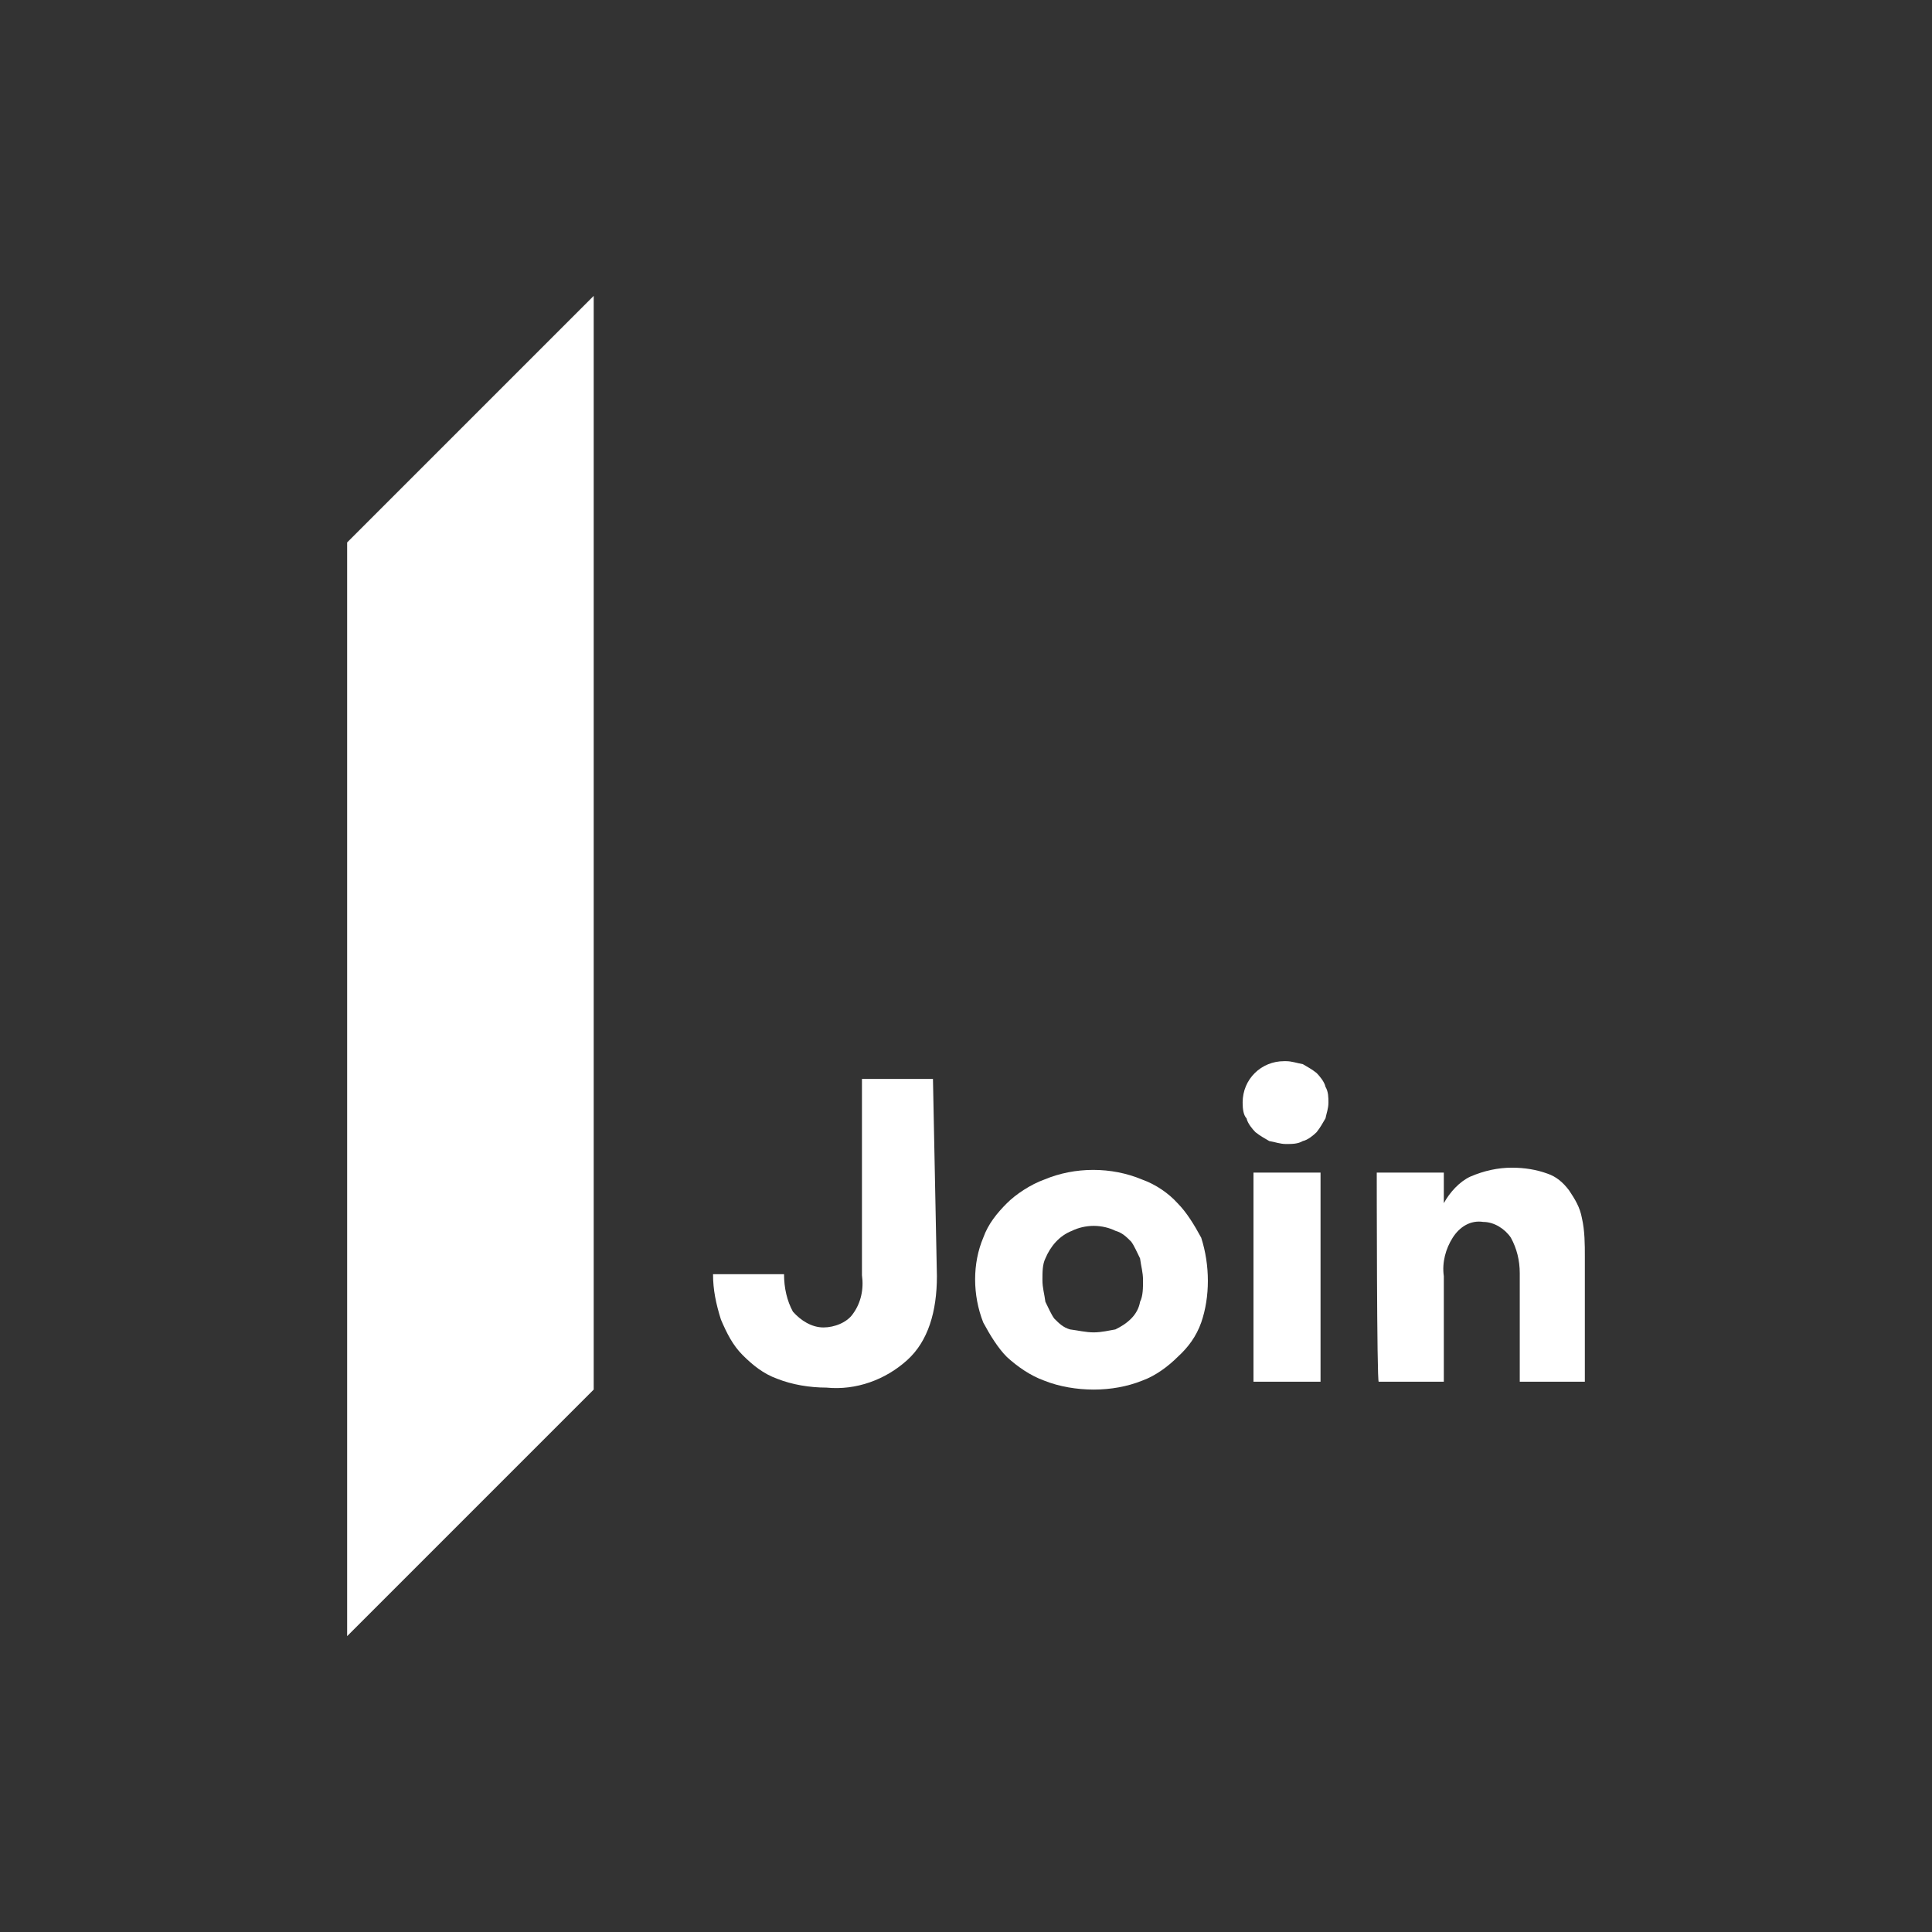
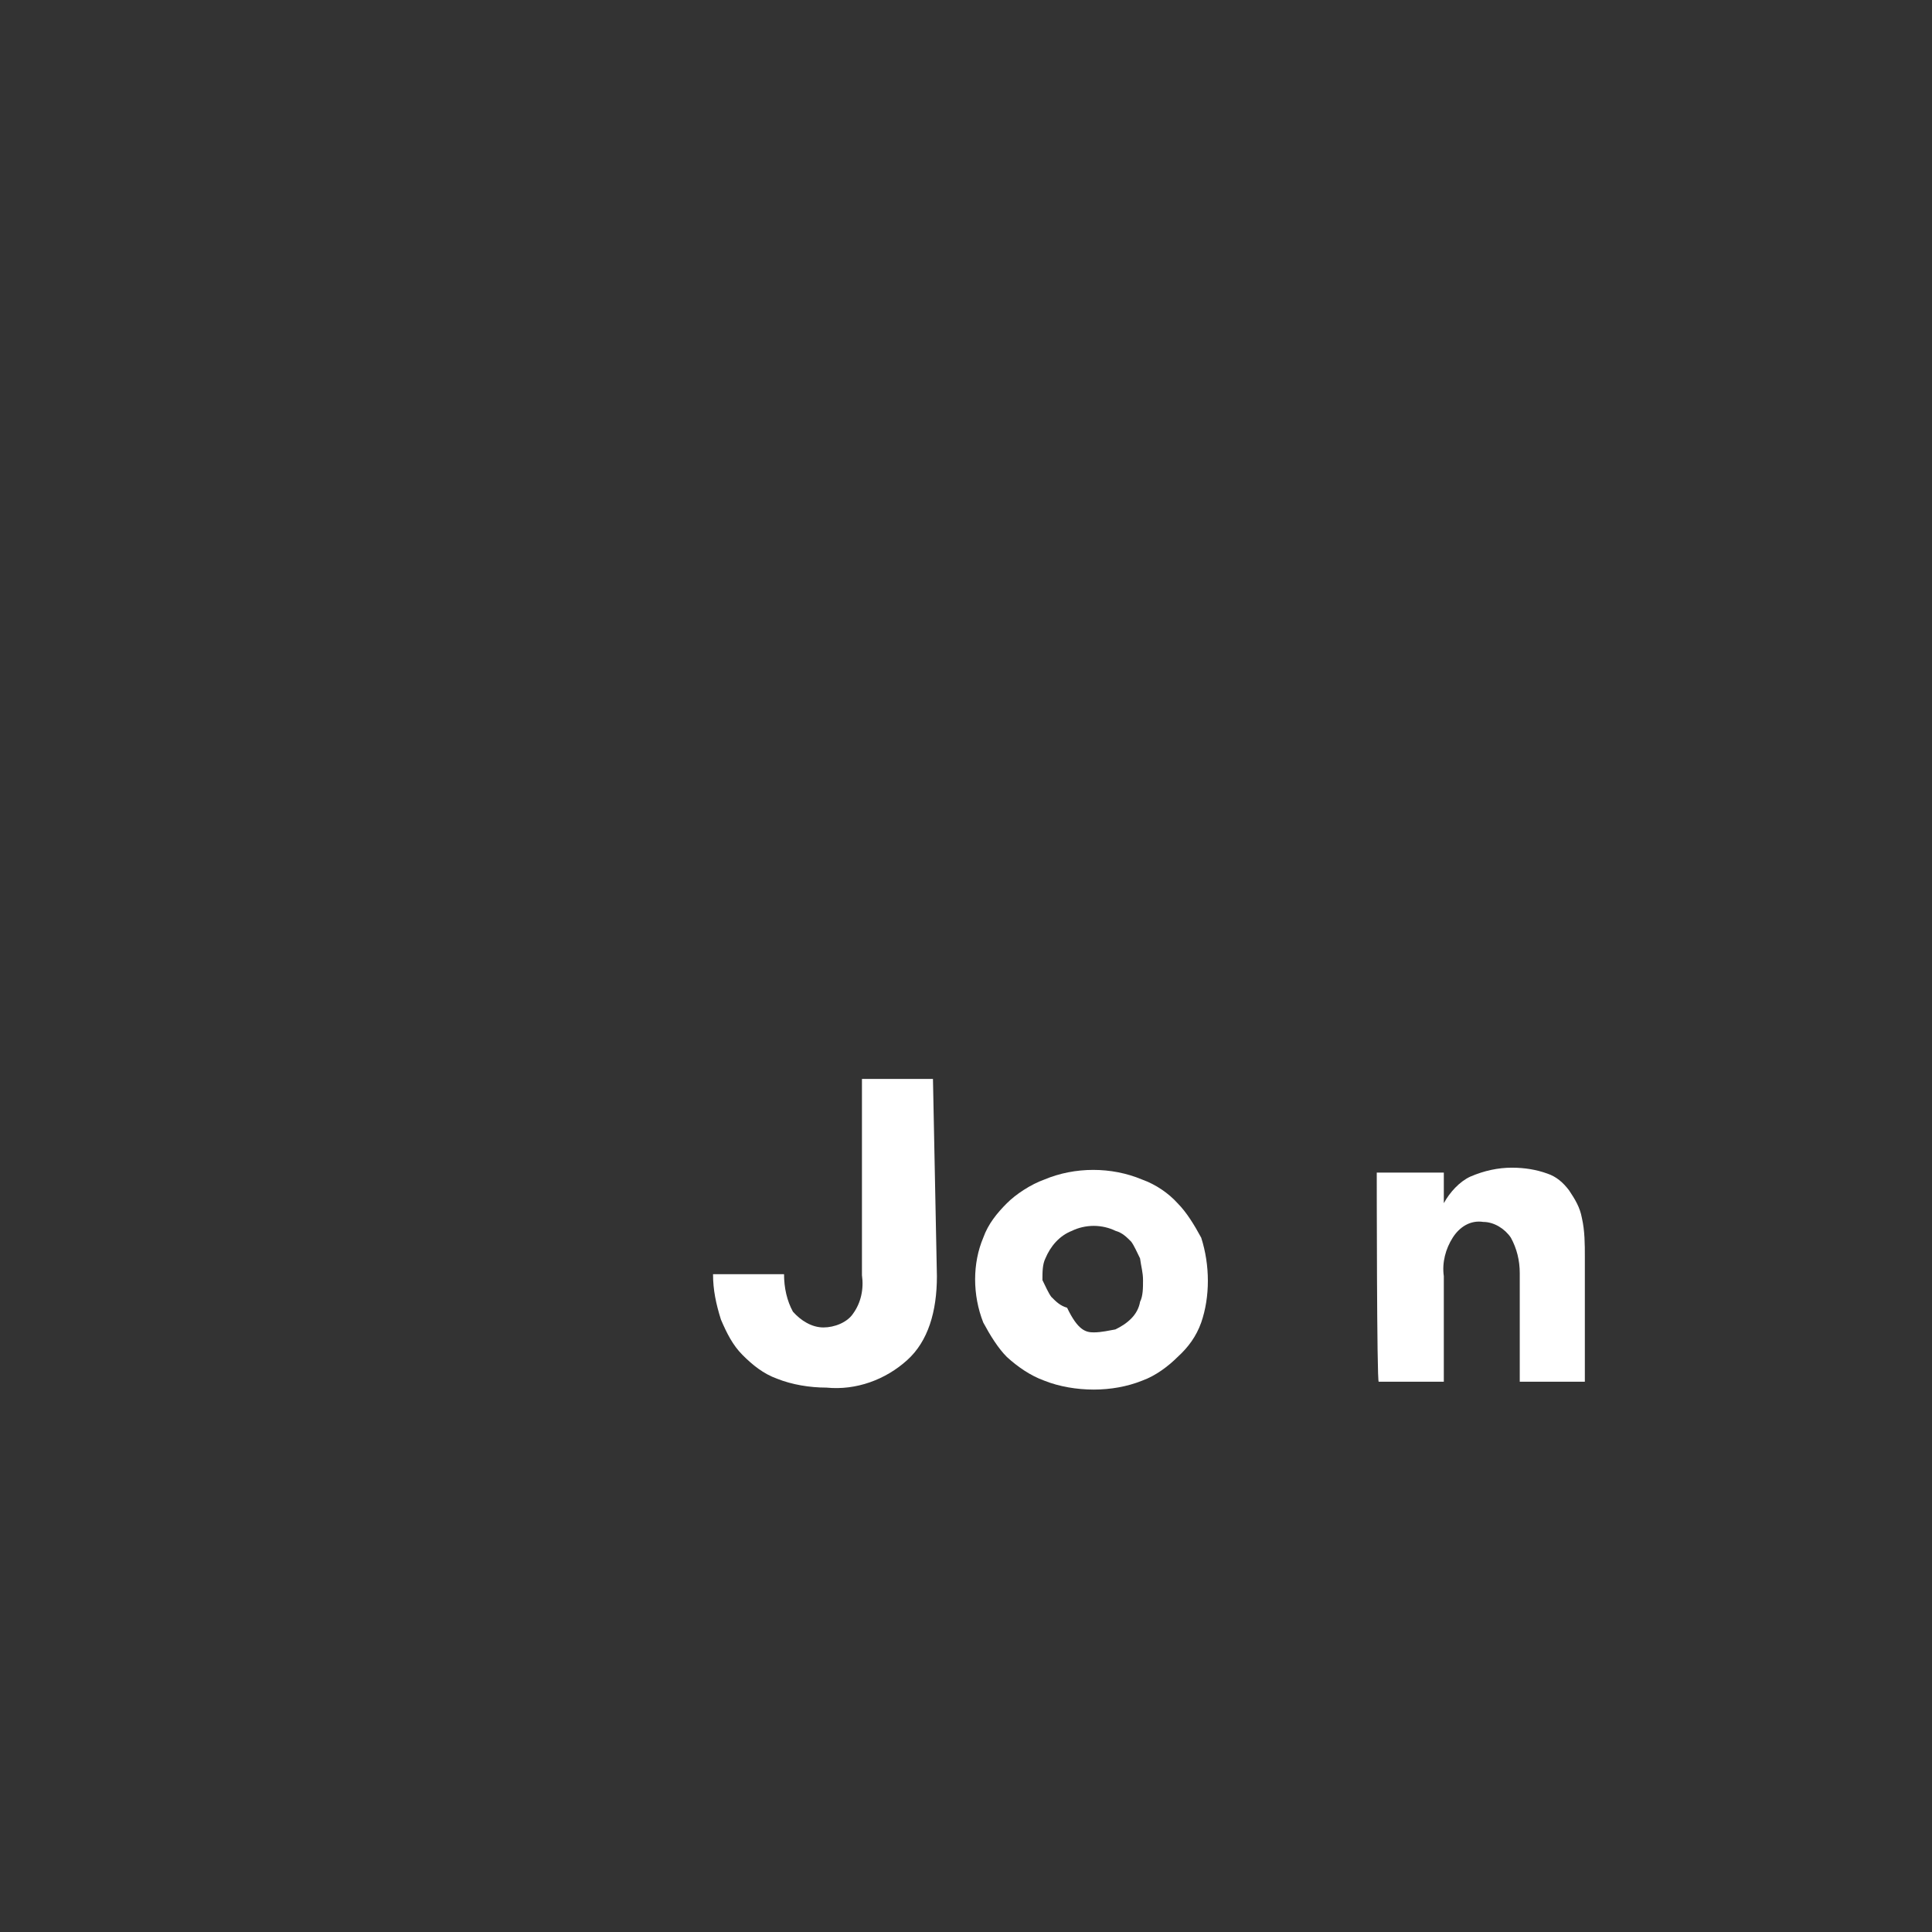
<svg xmlns="http://www.w3.org/2000/svg" version="1.1" id="Layer_1" x="0px" y="0px" viewBox="0 0 195.9 195.9" style="enable-background:new 0 0 195.9 195.9;" xml:space="preserve">
  <rect x="0" y="0" width="195.9" height="195.9" fill="#333333" stroke="none" />
  <style type="text/css">
	.st0{fill:#FFFFFF;}
	.st1{fill:none;}
</style>
  <g>
    <path class="st0" d="M95,129.4c0,3.6-0.9,6.6-3,8.5c-2.2,2-5.2,3.1-8.2,2.8c-1.7,0-3.5-0.3-5-0.9c-1.4-0.5-2.5-1.4-3.5-2.4   s-1.6-2.2-2.2-3.6c-0.5-1.6-0.8-3-0.8-4.6h7.2c0,1.4,0.3,2.7,0.9,3.8c0.8,0.9,1.9,1.6,3.1,1.6c1.1,0,2.4-0.5,3-1.4   c0.8-1.1,1.1-2.5,0.9-3.9v-19.9h7.2L95,129.4z" />
-     <path class="st0" d="M110.9,140.9c-1.7,0-3.5-0.3-5-0.9c-1.4-0.5-2.7-1.4-3.8-2.4c-0.9-0.9-1.7-2.2-2.4-3.5c-1.1-2.8-1.1-6,0-8.6   c0.5-1.4,1.4-2.5,2.4-3.5c0.9-0.9,2.4-1.9,3.8-2.4c3.1-1.3,6.8-1.3,9.9,0c1.4,0.5,2.7,1.4,3.6,2.4c0.9,0.9,1.7,2.2,2.4,3.5   c0.9,2.8,0.9,6,0,8.6c-0.5,1.4-1.3,2.5-2.4,3.5c-0.9,0.9-2.2,1.9-3.6,2.4C114.3,140.6,112.6,140.9,110.9,140.9z M110.9,135.1   c0.8,0,1.6-0.2,2.2-0.3c0.6-0.3,1.1-0.6,1.6-1.1s0.8-1.1,0.9-1.7c0.3-0.6,0.3-1.4,0.3-2.2s-0.2-1.4-0.3-2.2   c-0.3-0.6-0.6-1.3-0.9-1.7c-0.5-0.5-0.9-0.9-1.6-1.1c-0.6-0.3-1.4-0.5-2.2-0.5c-0.8,0-1.6,0.2-2.2,0.5c-1.3,0.5-2.2,1.6-2.7,2.8   c-0.3,0.6-0.3,1.4-0.3,2.2s0.2,1.4,0.3,2.2c0.3,0.6,0.6,1.3,0.9,1.7c0.5,0.5,0.9,0.9,1.6,1.1C109.3,134.9,110.1,135.1,110.9,135.1   L110.9,135.1z" />
-     <path class="st0" d="M126,111.8c0-2.4,1.9-4.2,4.2-4.2c0,0,0,0,0.2,0c0.6,0,1.1,0.2,1.7,0.3c0.5,0.3,0.9,0.5,1.4,0.9   c0.3,0.3,0.8,0.9,0.9,1.4c0.3,0.5,0.3,1.1,0.3,1.6c0,0.6-0.2,1.1-0.3,1.6c-0.3,0.5-0.5,0.9-0.9,1.4c-0.3,0.3-0.9,0.8-1.4,0.9   c-0.5,0.3-1.1,0.3-1.7,0.3s-1.1-0.2-1.7-0.3c-0.5-0.3-0.9-0.5-1.4-0.9c-0.3-0.3-0.8-0.9-0.9-1.4C126.1,113.1,126,112.5,126,111.8z    M127.1,118.9h6.8v21.2h-6.8V118.9z" />
+     <path class="st0" d="M110.9,140.9c-1.7,0-3.5-0.3-5-0.9c-1.4-0.5-2.7-1.4-3.8-2.4c-0.9-0.9-1.7-2.2-2.4-3.5c-1.1-2.8-1.1-6,0-8.6   c0.5-1.4,1.4-2.5,2.4-3.5c0.9-0.9,2.4-1.9,3.8-2.4c3.1-1.3,6.8-1.3,9.9,0c1.4,0.5,2.7,1.4,3.6,2.4c0.9,0.9,1.7,2.2,2.4,3.5   c0.9,2.8,0.9,6,0,8.6c-0.5,1.4-1.3,2.5-2.4,3.5c-0.9,0.9-2.2,1.9-3.6,2.4C114.3,140.6,112.6,140.9,110.9,140.9z M110.9,135.1   c0.8,0,1.6-0.2,2.2-0.3c0.6-0.3,1.1-0.6,1.6-1.1s0.8-1.1,0.9-1.7c0.3-0.6,0.3-1.4,0.3-2.2s-0.2-1.4-0.3-2.2   c-0.3-0.6-0.6-1.3-0.9-1.7c-0.5-0.5-0.9-0.9-1.6-1.1c-0.6-0.3-1.4-0.5-2.2-0.5c-0.8,0-1.6,0.2-2.2,0.5c-1.3,0.5-2.2,1.6-2.7,2.8   c-0.3,0.6-0.3,1.4-0.3,2.2c0.3,0.6,0.6,1.3,0.9,1.7c0.5,0.5,0.9,0.9,1.6,1.1C109.3,134.9,110.1,135.1,110.9,135.1   L110.9,135.1z" />
    <path class="st0" d="M139.6,118.9h6.8v3.1c0.6-1.1,1.6-2.2,2.7-2.7c1.4-0.6,2.8-0.9,4.2-0.9c1.3,0,2.5,0.2,3.6,0.6   c0.9,0.3,1.6,0.9,2.2,1.7c0.6,0.9,1.1,1.7,1.3,2.8c0.3,1.3,0.3,2.7,0.3,3.9v12.7h-6.6v-11c0-1.3-0.3-2.5-0.9-3.6   c-0.6-0.9-1.7-1.6-2.8-1.6c-1.3-0.2-2.4,0.5-3.1,1.6s-1.1,2.5-0.9,3.9v10.7h-6.6C139.6,140.3,139.6,118.9,139.6,118.9z" />
-     <polygon class="st0" points="60.2,140.9 35.2,165.9 35.2,55 60.2,30  " />
  </g>
  <rect x="0.5" y="0.5" class="st1" width="194.9" height="194.9" />
</svg>